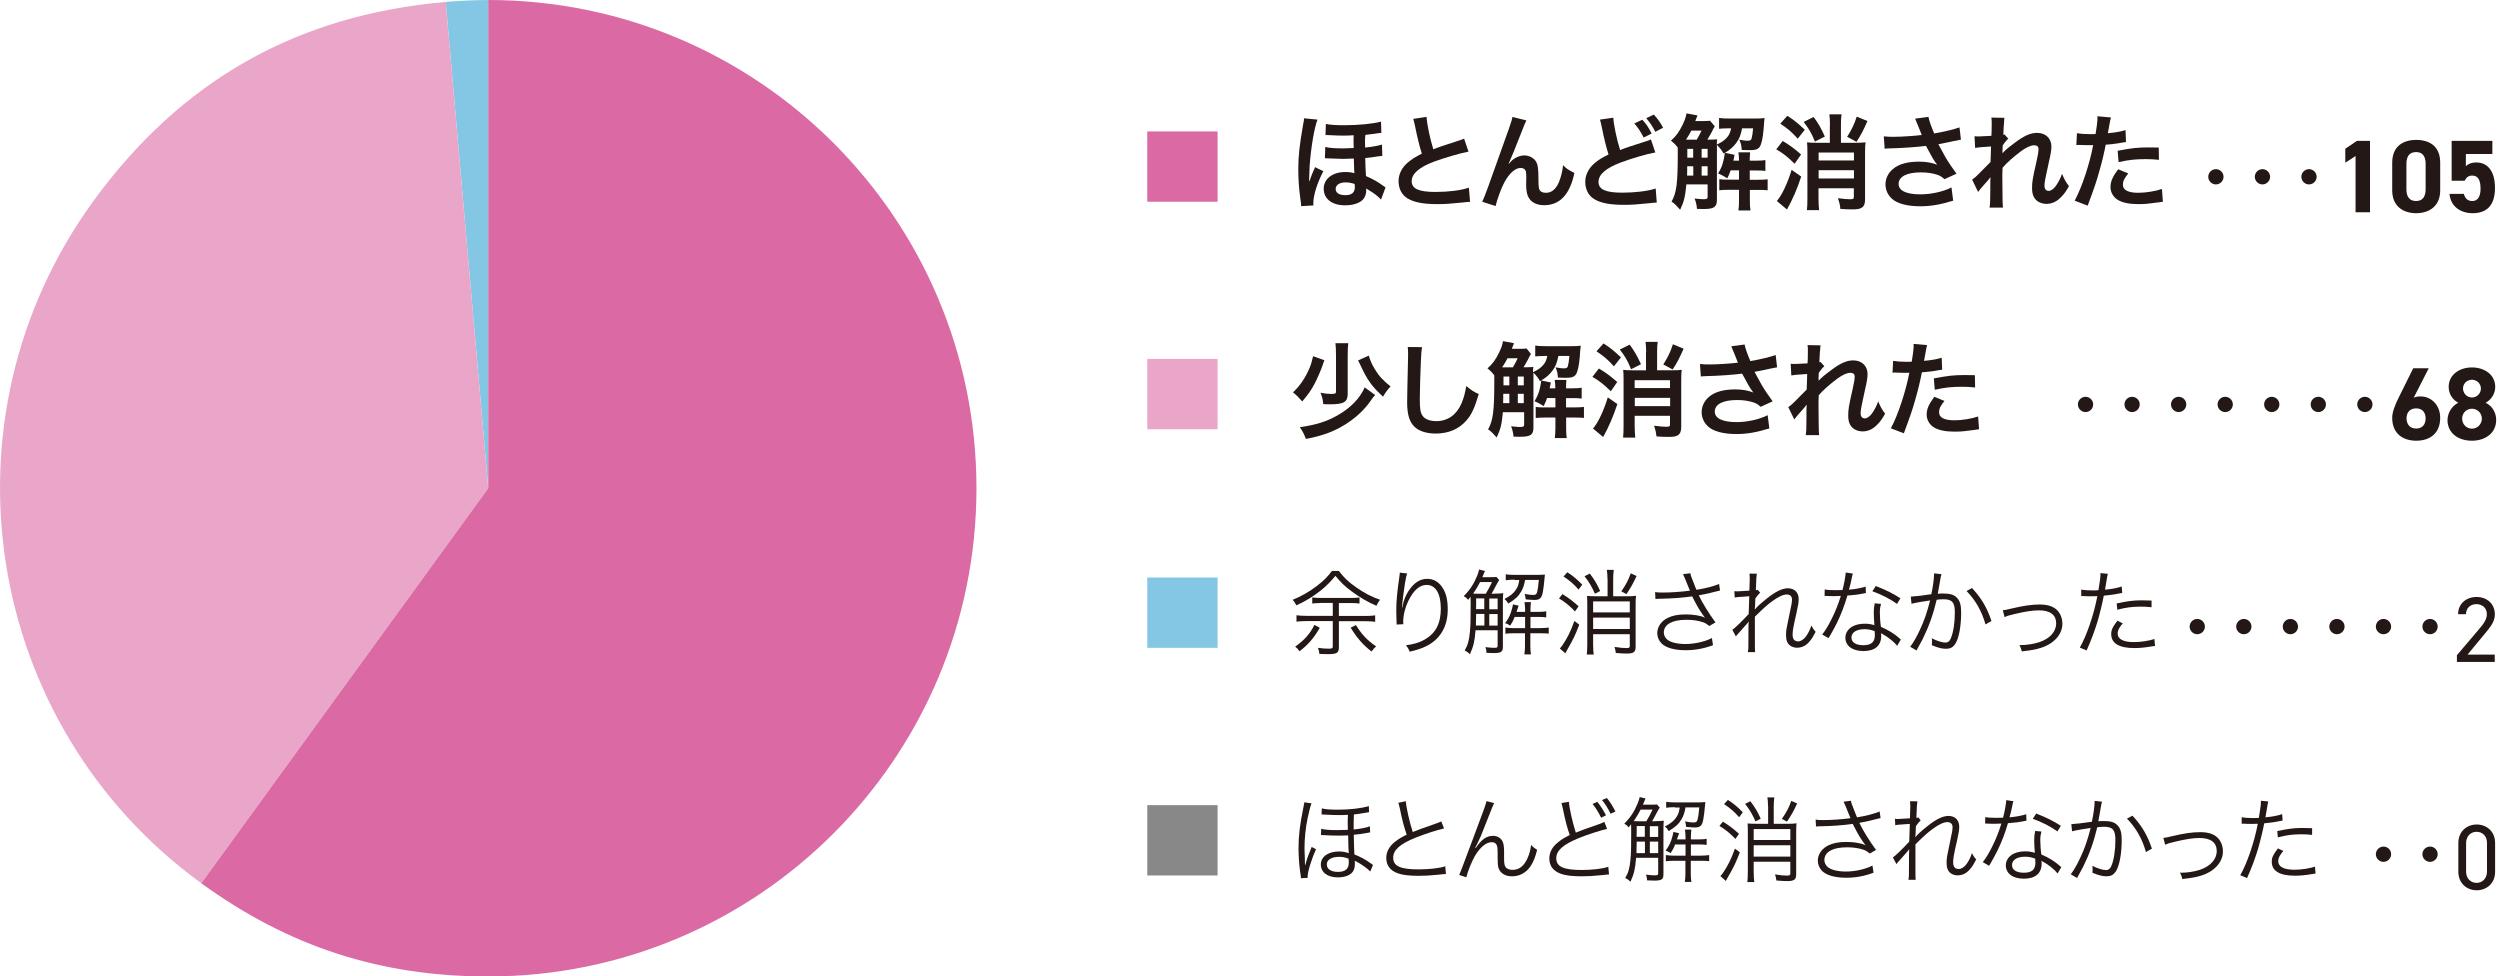
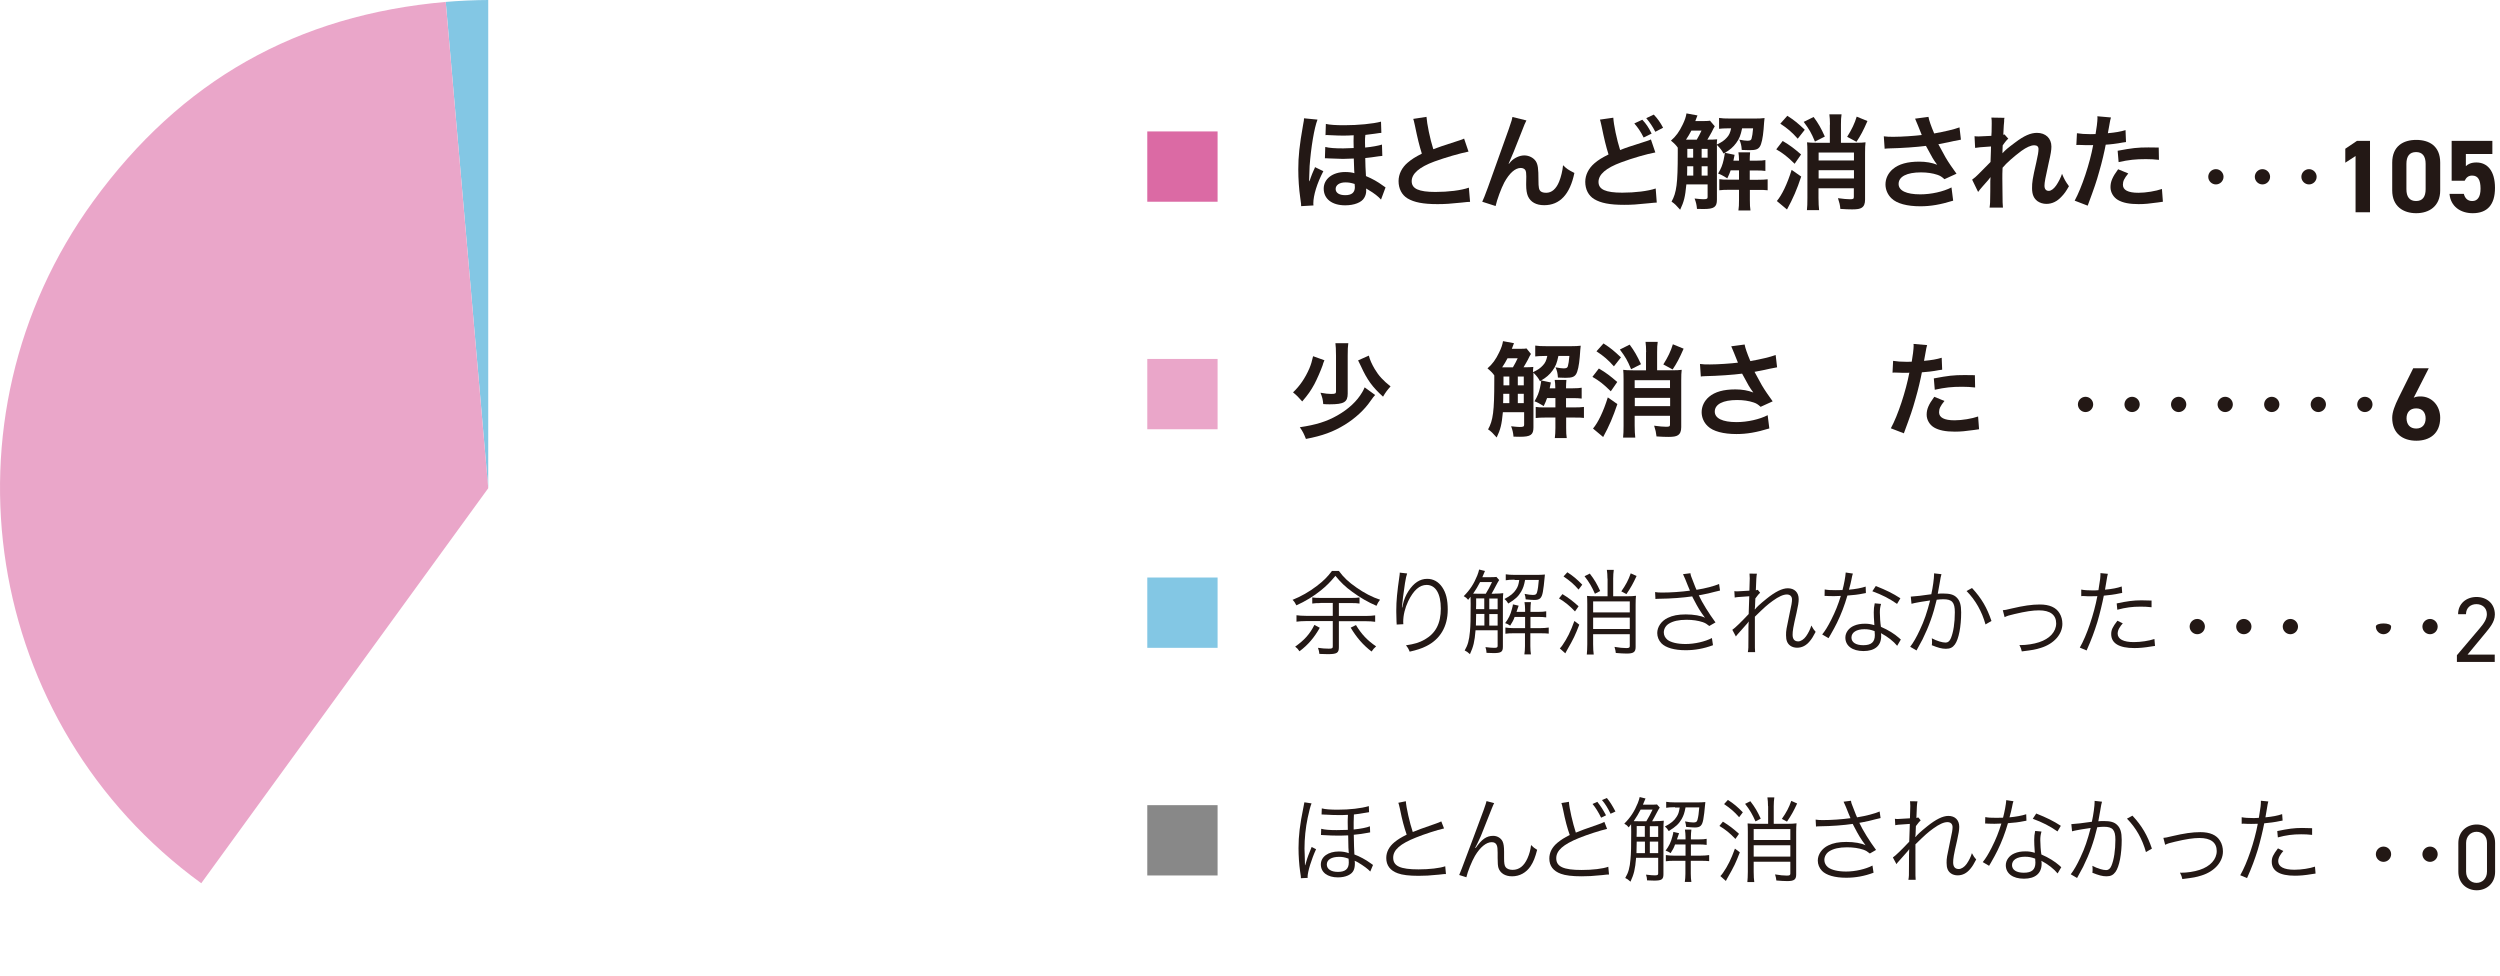
<svg xmlns="http://www.w3.org/2000/svg" version="1.1" id="レイヤー_1" x="0px" y="0px" width="209.43px" height="81.8px" viewBox="0 0 209.43 81.8" style="enable-background:new 0 0 209.43 81.8;" xml:space="preserve">
  <style type="text/css">
	.st0{fill:#DB6AA4;}
	.st1{fill:#231815;}
	.st2{fill:#EAA6C9;}
	.st3{fill:#83C7E4;}
	.st4{fill:#888888;}
</style>
  <g>
    <g>
      <path class="st0" d="M102,11.01v5.89h-5.89v-5.89H102z" />
      <path class="st1" d="M109,17.27c0-0.16,0-0.16-0.08-0.73c-0.1-0.69-0.16-1.54-0.16-2.36c0-1.09,0.1-2.02,0.4-3.71    c0.07-0.38,0.08-0.42,0.08-0.56l1.13,0.11c-0.27,0.68-0.55,2.35-0.66,3.89c-0.01,0.12-0.02,0.55-0.03,0.81c0,0.1,0,0.2-0.01,0.29    c0,0.06,0,0.09,0,0.17h0.02c0.04-0.08,0.04-0.08,0.12-0.32c0.04-0.13,0.18-0.46,0.23-0.57c0.1-0.21,0.1-0.21,0.12-0.29l0.7,0.34    c-0.53,1.01-0.84,2.03-0.84,2.7c0,0.07,0,0.09,0.01,0.17L109,17.27z M115.69,16.72c-0.23-0.26-0.57-0.53-1.05-0.81    c-0.1-0.06-0.14-0.08-0.2-0.12c0.01,0.06,0.01,0.09,0.01,0.17c0,0.23-0.05,0.42-0.17,0.62c-0.22,0.38-0.84,0.62-1.59,0.62    c-1.11,0-1.8-0.54-1.8-1.4c0-0.81,0.74-1.39,1.8-1.39c0.3,0,0.62,0.04,0.77,0.1c-0.01-0.1-0.02-0.2-0.05-1.23    c-0.55,0.02-0.86,0.03-0.91,0.03c-0.23,0-0.4-0.01-1.17-0.04c-0.08-0.01-0.15-0.01-0.2-0.01c-0.03,0-0.08,0-0.14,0l0.03-0.95    c0.35,0.09,0.82,0.12,1.51,0.12c0.23,0,0.52-0.01,0.87-0.03c-0.01-0.39-0.01-0.47-0.01-0.58c0-0.16,0-0.26,0.01-0.49    c-0.29,0.02-0.65,0.03-0.88,0.03c-0.35,0-0.48-0.01-1.19-0.04c-0.07-0.01-0.12-0.01-0.17-0.01c-0.03,0-0.07,0-0.12,0.01l0.03-0.94    c0.34,0.08,0.84,0.11,1.56,0.11c1.14,0,2.39-0.12,3.06-0.3l0.03,0.94c-0.15,0.01-0.15,0.01-0.55,0.07    c-0.34,0.04-0.55,0.07-0.79,0.1c-0.03,0.23-0.03,0.35-0.03,0.63c0,0.01,0.01,0.24,0.01,0.43c0.55-0.05,1.14-0.16,1.41-0.25    l0.03,0.95c-0.11,0.01-0.15,0.01-0.29,0.03c-0.43,0.07-0.85,0.12-1.14,0.15c0.01,0.64,0.02,0.83,0.06,1.51    c0.57,0.24,0.97,0.47,1.41,0.79c0.12,0.09,0.15,0.1,0.23,0.16L115.69,16.72z M112.7,15.28c-0.48,0-0.81,0.22-0.81,0.55    c0,0.32,0.29,0.52,0.8,0.52c0.55,0,0.81-0.22,0.81-0.68c0-0.07-0.02-0.26-0.02-0.26C113.15,15.31,112.99,15.28,112.7,15.28z" />
      <path class="st1" d="M119.5,9.79c0.04,0.58,0.29,1.83,0.57,2.71c0.56-0.21,0.56-0.21,2.25-0.76c0.16-0.05,0.2-0.07,0.33-0.13    l0.37,1.09c-0.75,0.15-1.89,0.48-2.86,0.83c-1.27,0.47-1.9,1.02-1.9,1.65c0,0.63,0.59,0.9,1.99,0.9c1.08,0,2.15-0.13,2.8-0.36    l0.1,1.19c-0.19,0-0.23,0.01-0.7,0.06c-0.94,0.1-1.42,0.13-2.03,0.13c-1.2,0-1.96-0.15-2.51-0.48c-0.48-0.29-0.75-0.82-0.75-1.45    c0-0.58,0.28-1.14,0.77-1.55c0.34-0.29,0.62-0.46,1.18-0.75c-0.22-0.7-0.36-1.28-0.58-2.35c-0.09-0.42-0.1-0.43-0.14-0.56    L119.5,9.79z" />
      <path class="st1" d="M126.41,13.72c0.05-0.06,0.05-0.06,0.16-0.19c0.28-0.3,0.73-0.51,1.12-0.51c0.4,0,0.78,0.2,0.97,0.49    c0.17,0.28,0.22,0.59,0.22,1.59c0,0.62,0.04,0.8,0.19,0.93c0.1,0.08,0.25,0.12,0.46,0.12c0.46,0,0.83-0.32,1.08-0.93    c0.16-0.39,0.29-0.93,0.33-1.38c0.29,0.29,0.42,0.38,0.95,0.65c-0.37,1.79-1.22,2.7-2.53,2.7c-0.67,0-1.14-0.26-1.36-0.75    c-0.1-0.23-0.15-0.54-0.15-0.96c0-0.01,0-0.05,0-0.09c0.01-0.31,0.01-0.52,0.01-0.61c0-0.27-0.02-0.4-0.07-0.51    c-0.06-0.12-0.22-0.2-0.39-0.2c-0.47,0-0.95,0.43-1.38,1.21c-0.26,0.49-0.62,1.46-0.73,1.98l-1.12-0.36    c0.12-0.25,0.2-0.46,0.48-1.21c1.99-5.54,1.99-5.54,2.05-5.89l1.17,0.29c-0.12,0.23-0.16,0.33-0.42,1    c-0.49,1.27-0.88,2.21-1.07,2.62L126.41,13.72z" />
      <path class="st1" d="M135.15,9.86c0.03,0.58,0.29,1.83,0.57,2.71c0.56-0.22,0.56-0.22,2.25-0.76c0.16-0.05,0.2-0.07,0.33-0.13    l0.37,1.09c-0.75,0.14-1.89,0.47-2.86,0.83c-1.27,0.47-1.9,1.01-1.9,1.64c0,0.63,0.59,0.9,1.99,0.9c1.08,0,2.15-0.13,2.8-0.35    l0.09,1.18c-0.19,0.01-0.23,0.01-0.7,0.06c-0.94,0.1-1.42,0.13-2.03,0.13c-1.21,0-1.96-0.15-2.51-0.48    c-0.48-0.29-0.75-0.81-0.75-1.45c0-0.57,0.28-1.13,0.77-1.55c0.34-0.29,0.62-0.46,1.18-0.74c-0.22-0.7-0.36-1.28-0.58-2.36    c-0.09-0.42-0.1-0.43-0.14-0.56L135.15,9.86z M137.58,10.03c0.35,0.38,0.5,0.61,0.78,1.16l-0.67,0.33    c-0.25-0.5-0.47-0.82-0.78-1.18L137.58,10.03z M138.67,11.04c-0.24-0.46-0.45-0.77-0.76-1.14l0.63-0.3    c0.34,0.36,0.54,0.65,0.78,1.1L138.67,11.04z" />
      <path class="st1" d="M143.65,10.58c-0.08,0.12-0.1,0.17-0.26,0.49c-0.09,0.16-0.23,0.42-0.36,0.63c0.4,0,0.59-0.01,0.82-0.03    c-0.02,0.15-0.02,0.2-0.03,0.44c0.42-0.2,0.62-0.34,0.83-0.57c0.2-0.21,0.29-0.41,0.37-0.79h-0.24c-0.35,0-0.58,0.02-0.77,0.04    V9.88c0.26,0.04,0.49,0.05,0.91,0.05h2.13c0.33,0,0.55-0.01,0.77-0.04c-0.03,0.19-0.04,0.44-0.08,0.94    c-0.06,0.71-0.17,1.24-0.32,1.46s-0.35,0.29-0.88,0.29c-0.14,0-0.14,0-0.63-0.02c-0.03-0.41-0.07-0.55-0.2-0.86    c0.3,0.06,0.52,0.09,0.67,0.09c0.22,0,0.31-0.04,0.35-0.17c0.05-0.17,0.1-0.47,0.13-0.87h-0.92c-0.13,0.61-0.23,0.86-0.49,1.22    c-0.25,0.35-0.55,0.6-0.95,0.83l0.81,0.17c-0.08,0.36-0.08,0.36-0.1,0.49h0.47v-0.07c0-0.25-0.02-0.43-0.05-0.63h0.98    c-0.02,0.22-0.03,0.41-0.03,0.63v0.07h0.54c0.39,0,0.6-0.02,0.77-0.05v0.91c-0.2-0.03-0.43-0.04-0.77-0.04h-0.54v0.78h0.67    c0.37,0,0.58-0.01,0.83-0.04v0.92c-0.23-0.03-0.42-0.03-0.81-0.03h-0.68v0.87c0,0.38,0.01,0.59,0.05,0.85h-1.01    c0.04-0.27,0.05-0.48,0.05-0.85V15.9h-0.87c-0.35,0-0.53,0.01-0.78,0.04v-0.93c0.25,0.04,0.43,0.04,0.79,0.04h0.86v-0.78h-0.7    c-0.08,0.23-0.13,0.36-0.28,0.67c-0.37-0.23-0.54-0.32-0.77-0.4c0.26-0.45,0.36-0.7,0.46-1.14c0.04-0.2,0.1-0.49,0.1-0.57    c0,0,0-0.02-0.01-0.03l-0.1,0.06c-0.12-0.24-0.27-0.44-0.55-0.72c0,0.16,0,0.16,0,0.23v4.36c0,0.62-0.24,0.78-1.13,0.78    c-0.1,0-0.24,0-0.54-0.01c-0.03-0.34-0.08-0.55-0.2-0.87c0.36,0.04,0.59,0.06,0.73,0.06c0.29,0,0.36-0.04,0.36-0.18v-1.06h-1.78    c-0.1,1.06-0.2,1.44-0.52,2.12c-0.34-0.38-0.43-0.48-0.72-0.68c0.42-0.75,0.52-1.53,0.52-4.04c0-0.21,0-0.37,0-0.48    c-0.13-0.19-0.25-0.32-0.57-0.59c0.41-0.35,0.7-0.75,0.98-1.34c0.18-0.37,0.27-0.63,0.32-0.94l0.92,0.17    c-0.04,0.1-0.04,0.1-0.18,0.47h0.78c0.25,0,0.34-0.01,0.45-0.03L143.65,10.58z M142.14,11.7c0.16-0.28,0.28-0.49,0.4-0.76h-0.85    c-0.14,0.28-0.28,0.5-0.45,0.76c0.07,0,0.07,0,0.2,0H142.14z M141.85,14.71v-0.78h-0.51c0,0.15,0,0.27,0,0.34    c-0.01,0.25-0.01,0.3-0.01,0.44H141.85z M141.35,12.47v0.74h0.49v-0.74H141.35z M143.05,12.47h-0.5v0.74h0.5V12.47z M143.05,13.93    h-0.5v0.78h0.5V13.93z" />
      <path class="st1" d="M149.34,11.81c0.61,0.36,0.95,0.62,1.54,1.13l-0.54,0.78c-0.62-0.61-0.97-0.88-1.54-1.21L149.34,11.81z     M150.89,14.79c-0.35,1.07-0.69,1.85-1.19,2.76l-0.85-0.71c0.42-0.49,0.87-1.42,1.24-2.61L150.89,14.79z M149.73,9.7    c0.59,0.38,0.88,0.62,1.46,1.17l-0.59,0.75c-0.49-0.55-0.85-0.86-1.46-1.26L149.73,9.7z M151.93,9.8c0.4,0.54,0.62,0.93,0.94,1.64    l-0.83,0.42c-0.31-0.75-0.46-1-0.94-1.65L151.93,9.8z M153.3,10.44c0-0.36-0.02-0.61-0.05-0.86h1.02    c-0.04,0.26-0.05,0.49-0.05,0.85v1.53h1.25c0.4,0,0.59-0.01,0.81-0.04c-0.03,0.19-0.04,0.51-0.04,0.89v3.91    c0,0.35-0.09,0.56-0.28,0.68c-0.15,0.1-0.38,0.14-0.8,0.14c-0.27,0-0.54-0.01-0.99-0.04c-0.03-0.34-0.08-0.53-0.2-0.9    c0.44,0.06,0.77,0.09,1,0.09c0.28,0,0.33-0.03,0.33-0.2v-0.72h-2.96v0.82c0,0.39,0.02,0.76,0.05,1.01h-1.02    c0.03-0.26,0.04-0.58,0.04-1v-3.85c0-0.38-0.01-0.65-0.03-0.83c0.2,0.03,0.41,0.04,0.81,0.04h1.1V10.44z M155.31,12.78h-2.96v0.66    h2.96V12.78z M152.35,14.95h2.96v-0.69h-2.96V14.95z M156.44,10.14c-0.36,0.82-0.56,1.2-0.92,1.74l-0.78-0.42    c0.39-0.62,0.62-1.1,0.8-1.69L156.44,10.14z" />
      <path class="st1" d="M157.81,11.42c0.26,0.04,0.49,0.04,0.84,0.04c0.65,0,1.8-0.08,2.34-0.15c-0.15-0.38-0.52-1.3-0.56-1.37    l1.12-0.15c0.05,0.29,0.21,0.75,0.48,1.39c0.89-0.16,1.66-0.34,2.12-0.51l0.12,1.03c-0.23,0.04-0.32,0.06-0.62,0.12    c-0.13,0.04-0.55,0.12-1.27,0.26c0.31,0.58,0.51,0.94,0.6,1.1c0.23,0.4,0.62,0.96,0.92,1.37l-1.01,0.46    c-0.22-0.2-0.36-0.29-0.6-0.37c-0.39-0.13-0.85-0.2-1.37-0.2c-1.18,0-1.87,0.35-1.87,0.97c0,0.56,0.64,0.87,1.82,0.87    c0.92,0,1.93-0.23,2.61-0.58l0.14,1.11c-1.08,0.33-1.88,0.47-2.75,0.47c-1.11,0-1.97-0.23-2.41-0.66    c-0.33-0.31-0.51-0.74-0.51-1.17c0-0.49,0.22-0.95,0.62-1.29c0.5-0.42,1.22-0.62,2.21-0.62c0.56,0,1.07,0.09,1.5,0.26    c-0.36-0.49-0.36-0.51-0.94-1.58c-0.76,0.1-2.05,0.19-3.08,0.21c-0.22,0.01-0.25,0.01-0.38,0.03L157.81,11.42z" />
      <path class="st1" d="M167.75,12.84c0.25-0.28,0.43-0.43,1.06-0.9c0.75-0.57,1.3-0.81,1.83-0.81c0.73,0,1.21,0.46,1.21,1.15    c0,0.29-0.06,0.66-0.22,1.33c-0.29,1.31-0.36,1.67-0.36,1.95s0.13,0.43,0.36,0.43c0.19,0,0.42-0.17,0.61-0.44    c0.21-0.3,0.4-0.68,0.5-0.99c0.19,0.46,0.29,0.64,0.58,1.04c-0.26,0.45-0.38,0.62-0.61,0.86c-0.38,0.42-0.81,0.62-1.28,0.62    c-0.29,0-0.55-0.09-0.75-0.23c-0.31-0.24-0.45-0.56-0.45-1.09c0-0.5,0.03-0.74,0.36-2.18c0.13-0.55,0.18-0.89,0.18-1.09    c0-0.21-0.12-0.32-0.36-0.32c-0.28,0-0.65,0.17-1.07,0.47c-0.63,0.47-1.25,1.01-1.58,1.41c-0.02,0.39-0.02,0.63-0.02,0.88    c0,0.07,0,0.07,0.01,1.03c0.01,1.08,0.01,1.11,0.04,1.43h-1.12c0.05-0.36,0.05-0.36,0.06-1.38c0-0.93,0-0.93,0.02-1.16l-0.02,0.01    c-0.08,0.12-0.17,0.23-0.62,0.73c-0.19,0.22-0.31,0.36-0.4,0.49l-0.5-1.03c0.2-0.14,0.34-0.27,0.56-0.49    c0.81-0.81,0.81-0.81,0.98-0.99c0.01-0.42,0.01-0.51,0.03-0.85c0-0.2,0.01-0.22,0.01-0.45c-0.92,0.06-1.09,0.08-1.33,0.12    l-0.05-0.98c0.16,0.02,0.23,0.02,0.36,0.02c0.17,0,0.64-0.03,1.05-0.05c0.01-0.13,0.01-0.13,0.02-0.33c0-0.24,0.01-0.51,0.01-0.71    c0-0.23,0-0.29-0.03-0.49l1.1,0.02c-0.03,0.1-0.03,0.12-0.03,0.32c0,0.04-0.01,0.16-0.03,0.33c-0.01,0.17-0.02,0.24-0.04,0.77    c0.01,0,0.04-0.02,0.1-0.03l0.32,0.36c-0.09,0.07-0.12,0.1-0.25,0.26c-0.04,0.04-0.04,0.04-0.12,0.16    c-0.04,0.05-0.05,0.07-0.1,0.14l-0.02,0.51C167.76,12.68,167.75,12.73,167.75,12.84L167.75,12.84z" />
      <path class="st1" d="M173.99,11.16c0.31,0.05,0.66,0.08,1.16,0.08c0.1,0,0.2,0,0.4-0.01c0.08-0.42,0.16-1.08,0.16-1.33    c0-0.03,0-0.09-0.01-0.16l1.14,0.1c-0.06,0.2-0.06,0.2-0.17,0.83c-0.04,0.24-0.05,0.29-0.09,0.49c0.64-0.06,1.05-0.13,1.48-0.26    l0.04,1c-0.07,0.01-0.07,0.01-0.28,0.04c-0.44,0.09-1.13,0.17-1.42,0.18c-0.1,0.54-0.31,1.46-0.54,2.24    c-0.25,0.9-0.4,1.33-0.97,2.87l-1.09-0.42c0.6-1.1,1.27-3.12,1.55-4.66c-0.06,0.01-0.09,0.01-0.11,0.01h-0.5    c-0.04,0-0.13,0-0.28-0.01c-0.16-0.01-0.28-0.01-0.35-0.01c-0.04,0-0.09,0-0.17,0.01L173.99,11.16z M178.29,14.53    c-0.35,0.43-0.45,0.65-0.45,0.95c0,0.44,0.43,0.67,1.3,0.67c0.63,0,1.46-0.14,1.97-0.32l0.08,1.07c-0.16,0.02-0.22,0.03-0.42,0.06    c-0.72,0.1-1.1,0.14-1.61,0.14c-0.77,0-1.33-0.11-1.74-0.35c-0.37-0.22-0.62-0.63-0.62-1.07c0-0.46,0.16-0.85,0.64-1.5    L178.29,14.53z M180.86,13.39c-0.42-0.04-0.66-0.06-1.09-0.06c-0.86,0-1.43,0.06-2.29,0.25l-0.08-0.95    c1.23-0.23,1.65-0.28,2.58-0.28c0.23,0,0.31,0,0.86,0.01L180.86,13.39z" />
      <path class="st2" d="M102,30.07v5.89h-5.89v-5.89H102z" />
      <path class="st1" d="M110.95,30.18c-0.1,0.24-0.1,0.24-0.15,0.42c-0.16,0.45-0.46,1.14-0.69,1.58c-0.31,0.56-0.5,0.84-1.02,1.45    c-0.36-0.4-0.43-0.48-0.77-0.76c0.57-0.54,1.02-1.2,1.37-2.01c0.13-0.31,0.22-0.6,0.31-1.02L110.95,30.18z M115.2,33.09    c-0.14,0.15-0.16,0.18-0.39,0.5c-0.51,0.75-1.29,1.46-2.15,1.99c-0.96,0.59-1.88,0.93-3.26,1.19c-0.17-0.43-0.25-0.6-0.51-0.98    c1.36-0.2,2.25-0.48,3.13-0.98c0.94-0.53,1.66-1.2,2.1-1.96c0.06-0.1,0.13-0.23,0.2-0.4L115.2,33.09z M112.95,28.75    c-0.04,0.27-0.05,0.55-0.05,1.04v3.18c0,0.71-0.31,0.9-1.49,0.9c-0.18,0-0.3,0-0.56-0.02c-0.03-0.38-0.08-0.57-0.23-0.95    c0.41,0.07,0.63,0.1,0.87,0.1c0.36,0,0.43-0.03,0.43-0.2v-3c0-0.53-0.02-0.8-0.05-1.05H112.95z M114.67,29.79    c0.09,0.36,0.25,0.71,0.49,1.12c0.33,0.56,0.71,0.97,1.33,1.46c-0.25,0.28-0.42,0.49-0.63,0.86c-0.89-0.81-1.32-1.39-1.85-2.55    c-0.14-0.29-0.19-0.4-0.24-0.49L114.67,29.79z" />
-       <path class="st1" d="M119.13,29.08c-0.05,0.25-0.07,0.5-0.1,1.17c-0.04,0.81-0.09,2.57-0.09,3.18c0,0.82,0.05,1.13,0.23,1.4    c0.2,0.29,0.62,0.45,1.16,0.45c0.94,0,1.69-0.53,2.1-1.48c0.19-0.45,0.3-0.86,0.4-1.46c0.47,0.38,0.62,0.48,1.05,0.67    c-0.35,1.17-0.61,1.73-1.03,2.21c-0.65,0.74-1.51,1.1-2.6,1.1c-0.6,0-1.15-0.14-1.52-0.38c-0.6-0.4-0.85-1.07-0.85-2.23    c0-0.45,0.02-1.32,0.07-3.49c0.01-0.26,0.01-0.44,0.01-0.56c0-0.24-0.01-0.36-0.03-0.59L119.13,29.08z" />
      <path class="st1" d="M128.25,29.65c-0.08,0.12-0.1,0.17-0.26,0.49c-0.09,0.16-0.23,0.42-0.36,0.63c0.4,0,0.59-0.01,0.82-0.03    c-0.02,0.15-0.02,0.2-0.03,0.44c0.42-0.2,0.62-0.34,0.83-0.57c0.2-0.21,0.29-0.41,0.37-0.79h-0.24c-0.36,0-0.58,0.02-0.77,0.04    v-0.91c0.26,0.04,0.49,0.05,0.91,0.05h2.13c0.33,0,0.55-0.01,0.77-0.04c-0.03,0.19-0.04,0.44-0.08,0.94    c-0.06,0.71-0.17,1.24-0.32,1.46c-0.15,0.22-0.35,0.29-0.88,0.29c-0.14,0-0.14,0-0.63-0.02c-0.03-0.41-0.07-0.55-0.2-0.86    c0.3,0.06,0.52,0.09,0.67,0.09c0.23,0,0.31-0.04,0.36-0.17c0.05-0.17,0.1-0.47,0.13-0.87h-0.92c-0.13,0.61-0.23,0.86-0.49,1.22    c-0.25,0.35-0.55,0.6-0.95,0.83l0.81,0.17c-0.08,0.36-0.08,0.36-0.1,0.49h0.47v-0.07c0-0.25-0.02-0.43-0.05-0.63h0.98    c-0.02,0.22-0.03,0.41-0.03,0.63v0.07h0.54c0.39,0,0.6-0.02,0.77-0.05v0.91c-0.2-0.03-0.43-0.04-0.77-0.04h-0.54v0.78h0.67    c0.37,0,0.58-0.01,0.83-0.04v0.92c-0.23-0.03-0.42-0.03-0.81-0.03h-0.68v0.87c0,0.38,0.01,0.59,0.05,0.85h-1    c0.03-0.27,0.05-0.48,0.05-0.85v-0.87h-0.87c-0.35,0-0.53,0.01-0.78,0.04v-0.93c0.25,0.04,0.43,0.04,0.79,0.04h0.86v-0.78h-0.7    c-0.08,0.23-0.13,0.36-0.28,0.67c-0.37-0.23-0.54-0.32-0.77-0.4c0.26-0.45,0.36-0.7,0.46-1.14c0.04-0.2,0.1-0.49,0.1-0.57    c0,0,0-0.02-0.01-0.03l-0.09,0.06c-0.12-0.24-0.27-0.44-0.55-0.72c0,0.16,0,0.16,0,0.23v4.36c0,0.62-0.24,0.78-1.13,0.78    c-0.1,0-0.24,0-0.54-0.01c-0.03-0.34-0.08-0.55-0.2-0.87c0.36,0.04,0.59,0.06,0.73,0.06c0.29,0,0.36-0.04,0.36-0.18v-1.06h-1.78    c-0.1,1.06-0.2,1.44-0.52,2.12c-0.34-0.38-0.43-0.48-0.72-0.68c0.42-0.75,0.52-1.53,0.52-4.04c0-0.21,0-0.37,0-0.48    c-0.13-0.19-0.25-0.32-0.57-0.59c0.41-0.35,0.7-0.75,0.98-1.34c0.18-0.37,0.27-0.63,0.32-0.94l0.92,0.17    c-0.04,0.1-0.04,0.1-0.18,0.47h0.78c0.25,0,0.34-0.01,0.45-0.03L128.25,29.65z M126.74,30.77c0.16-0.28,0.28-0.49,0.4-0.76h-0.85    c-0.14,0.28-0.28,0.5-0.45,0.76c0.07,0,0.07,0,0.2,0H126.74z M126.44,33.77v-0.78h-0.51c0,0.15,0,0.27,0,0.34    c-0.01,0.25-0.01,0.3-0.01,0.44H126.44z M125.95,31.54v0.74h0.49v-0.74H125.95z M127.65,31.54h-0.5v0.74h0.5V31.54z M127.65,32.99    h-0.5v0.78h0.5V32.99z" />
      <path class="st1" d="M133.94,30.87c0.61,0.36,0.95,0.62,1.54,1.13l-0.54,0.78c-0.62-0.61-0.97-0.88-1.54-1.21L133.94,30.87z     M135.49,33.85c-0.36,1.07-0.69,1.85-1.19,2.76l-0.85-0.71c0.42-0.49,0.87-1.42,1.24-2.61L135.49,33.85z M134.33,28.77    c0.59,0.38,0.88,0.62,1.46,1.17l-0.59,0.75c-0.49-0.55-0.85-0.86-1.46-1.26L134.33,28.77z M136.52,28.87    c0.4,0.54,0.62,0.93,0.95,1.64l-0.83,0.42c-0.31-0.75-0.46-1-0.94-1.65L136.52,28.87z M137.9,29.5c0-0.36-0.02-0.61-0.05-0.86    h1.02c-0.04,0.26-0.05,0.49-0.05,0.85v1.53h1.25c0.4,0,0.59-0.01,0.81-0.04c-0.03,0.19-0.04,0.51-0.04,0.89v3.91    c0,0.35-0.09,0.56-0.28,0.68c-0.15,0.1-0.38,0.14-0.8,0.14c-0.27,0-0.54-0.01-0.99-0.04c-0.04-0.34-0.08-0.53-0.2-0.9    c0.44,0.06,0.77,0.09,1,0.09c0.28,0,0.33-0.03,0.33-0.2v-0.72h-2.96v0.82c0,0.39,0.02,0.76,0.05,1.01h-1.02    c0.03-0.26,0.04-0.58,0.04-1v-3.85c0-0.38-0.01-0.65-0.03-0.83c0.2,0.03,0.41,0.04,0.81,0.04h1.1V29.5z M139.9,31.85h-2.96v0.66    h2.96V31.85z M136.95,34.02h2.96v-0.69h-2.96V34.02z M141.04,29.21c-0.36,0.82-0.56,1.2-0.92,1.74l-0.78-0.42    c0.39-0.62,0.62-1.1,0.8-1.69L141.04,29.21z" />
      <path class="st1" d="M142.41,30.49c0.26,0.04,0.49,0.04,0.84,0.04c0.65,0,1.8-0.08,2.34-0.15c-0.15-0.38-0.52-1.3-0.56-1.37    l1.12-0.15c0.05,0.29,0.21,0.75,0.48,1.39c0.89-0.16,1.66-0.34,2.12-0.51l0.12,1.03c-0.22,0.04-0.32,0.06-0.62,0.12    c-0.13,0.04-0.55,0.12-1.27,0.26c0.31,0.58,0.51,0.94,0.6,1.1c0.23,0.4,0.62,0.96,0.92,1.37l-1.01,0.46    c-0.22-0.2-0.35-0.29-0.6-0.37c-0.39-0.13-0.85-0.2-1.37-0.2c-1.18,0-1.87,0.35-1.87,0.97c0,0.56,0.64,0.88,1.82,0.88    c0.92,0,1.93-0.23,2.61-0.58l0.14,1.11c-1.08,0.33-1.88,0.47-2.75,0.47c-1.11,0-1.97-0.23-2.41-0.66    c-0.33-0.31-0.51-0.74-0.51-1.17c0-0.49,0.22-0.95,0.62-1.29c0.5-0.42,1.22-0.62,2.21-0.62c0.56,0,1.07,0.09,1.5,0.26    c-0.36-0.49-0.36-0.51-0.94-1.58c-0.76,0.1-2.05,0.19-3.08,0.21c-0.22,0.01-0.25,0.01-0.38,0.03L142.41,30.49z" />
-       <path class="st1" d="M152.35,31.9c0.25-0.28,0.43-0.43,1.06-0.9c0.75-0.57,1.3-0.81,1.83-0.81c0.73,0,1.21,0.46,1.21,1.15    c0,0.29-0.06,0.66-0.22,1.33c-0.29,1.31-0.36,1.67-0.36,1.95s0.13,0.43,0.36,0.43c0.19,0,0.42-0.17,0.61-0.44    c0.21-0.3,0.4-0.68,0.5-0.99c0.19,0.46,0.29,0.64,0.58,1.04c-0.26,0.45-0.38,0.62-0.61,0.86c-0.38,0.42-0.81,0.62-1.28,0.62    c-0.29,0-0.55-0.09-0.75-0.23c-0.31-0.24-0.45-0.56-0.45-1.09c0-0.5,0.03-0.74,0.36-2.18c0.13-0.55,0.18-0.89,0.18-1.09    c0-0.21-0.12-0.32-0.36-0.32c-0.28,0-0.65,0.17-1.07,0.47c-0.63,0.47-1.25,1.01-1.58,1.41c-0.02,0.39-0.02,0.63-0.02,0.88    c0,0.07,0,0.07,0.01,1.03c0.01,1.08,0.01,1.11,0.04,1.43h-1.12c0.05-0.36,0.05-0.36,0.06-1.38c0-0.93,0-0.93,0.02-1.16l-0.02,0.01    c-0.08,0.12-0.17,0.23-0.62,0.73c-0.19,0.22-0.31,0.36-0.4,0.49l-0.5-1.03c0.2-0.14,0.34-0.27,0.56-0.49    c0.81-0.81,0.81-0.81,0.98-0.99c0.01-0.42,0.01-0.51,0.03-0.85c0-0.2,0.01-0.22,0.01-0.45c-0.92,0.06-1.09,0.08-1.33,0.12    l-0.05-0.98c0.16,0.02,0.23,0.02,0.36,0.02c0.17,0,0.64-0.03,1.05-0.05c0.01-0.13,0.01-0.13,0.02-0.33c0-0.24,0.01-0.51,0.01-0.71    c0-0.23,0-0.29-0.03-0.49l1.1,0.02c-0.03,0.1-0.03,0.12-0.04,0.32c0,0.04-0.01,0.16-0.03,0.33c-0.01,0.17-0.02,0.24-0.04,0.77    c0.01,0,0.04-0.02,0.1-0.03l0.32,0.36c-0.09,0.07-0.12,0.1-0.25,0.26c-0.04,0.04-0.04,0.04-0.12,0.16    c-0.04,0.05-0.05,0.07-0.1,0.14l-0.02,0.51C152.36,31.75,152.35,31.8,152.35,31.9L152.35,31.9z" />
      <path class="st1" d="M158.59,30.23c0.31,0.05,0.66,0.08,1.16,0.08c0.1,0,0.2,0,0.4-0.01c0.08-0.42,0.16-1.08,0.16-1.33    c0-0.03,0-0.09-0.01-0.16l1.14,0.1c-0.06,0.2-0.06,0.2-0.17,0.83c-0.04,0.24-0.05,0.29-0.09,0.49c0.64-0.06,1.05-0.13,1.48-0.26    l0.04,1c-0.07,0.01-0.07,0.01-0.28,0.04c-0.44,0.09-1.14,0.17-1.42,0.18c-0.1,0.54-0.31,1.46-0.54,2.24    c-0.25,0.9-0.4,1.33-0.97,2.87l-1.09-0.42c0.6-1.1,1.26-3.12,1.55-4.66c-0.06,0.01-0.1,0.01-0.11,0.01h-0.5    c-0.04,0-0.13,0-0.28-0.01c-0.16-0.01-0.28-0.01-0.35-0.01c-0.04,0-0.09,0-0.17,0.01L158.59,30.23z M162.89,33.59    c-0.35,0.43-0.45,0.65-0.45,0.95c0,0.44,0.43,0.67,1.3,0.67c0.63,0,1.46-0.14,1.97-0.32l0.08,1.07c-0.16,0.02-0.22,0.03-0.42,0.06    c-0.72,0.1-1.1,0.14-1.61,0.14c-0.77,0-1.33-0.11-1.74-0.35c-0.37-0.22-0.62-0.63-0.62-1.07c0-0.46,0.16-0.85,0.64-1.5    L162.89,33.59z M165.46,32.46c-0.42-0.04-0.66-0.06-1.09-0.06c-0.86,0-1.43,0.06-2.29,0.25l-0.08-0.95    c1.23-0.23,1.65-0.28,2.58-0.28c0.23,0,0.31,0,0.86,0.01L165.46,32.46z" />
      <path class="st3" d="M102,48.38v5.89h-5.89v-5.89H102z" />
      <path class="st1" d="M112.16,47.83c0.4,0.54,0.81,0.93,1.46,1.38c0.65,0.46,1.34,0.82,1.99,1.03c-0.14,0.18-0.21,0.3-0.3,0.51    c-0.7-0.3-1.38-0.69-2.04-1.18c-0.57-0.41-0.95-0.78-1.4-1.33c-0.44,0.53-0.74,0.83-1.22,1.22c-0.62,0.5-1.31,0.92-2.05,1.25    c-0.12-0.23-0.16-0.3-0.32-0.46c0.7-0.28,1.39-0.67,2.03-1.16c0.54-0.41,0.89-0.75,1.27-1.26H112.16z M110.56,52.59    c-0.47,0.83-0.98,1.43-1.7,1.97c-0.13-0.19-0.18-0.25-0.36-0.39c0.77-0.55,1.22-1.04,1.61-1.82L110.56,52.59z M110.61,50.52    c-0.29,0-0.48,0.01-0.68,0.04v-0.51c0.2,0.03,0.37,0.04,0.68,0.04h2.6c0.32,0,0.48-0.01,0.68-0.04v0.51    c-0.21-0.03-0.37-0.04-0.68-0.04h-1.05v1.08h2.25c0.34,0,0.55-0.02,0.79-0.05v0.54c-0.22-0.03-0.46-0.05-0.79-0.05h-2.25v2.18    c0,0.48-0.16,0.58-0.94,0.58c-0.18,0-0.43-0.01-0.69-0.02c-0.03-0.23-0.05-0.31-0.12-0.51c0.34,0.05,0.62,0.07,0.9,0.07    c0.29,0,0.34-0.03,0.34-0.2v-2.11h-2.25c-0.32,0-0.56,0.02-0.79,0.05v-0.54c0.21,0.03,0.47,0.05,0.79,0.05h2.25v-1.08H110.61z     M113.59,52.36c0.48,0.79,0.95,1.28,1.69,1.79c-0.18,0.16-0.22,0.2-0.38,0.43c-0.71-0.54-1.26-1.18-1.75-2L113.59,52.36z" />
      <path class="st1" d="M117.88,48.04c-0.06,0.16-0.11,0.38-0.18,0.8c-0.12,0.79-0.23,1.64-0.26,2.04l0.03,0.01    c0.02-0.06,0.02-0.06,0.05-0.23c0.09-0.43,0.25-0.81,0.48-1.16c0.44-0.67,0.95-1.01,1.56-1.01c0.51,0,0.94,0.24,1.25,0.69    c0.33,0.48,0.47,1.06,0.47,1.89c0,1.41-0.63,2.48-1.8,3.06c-0.37,0.19-0.84,0.34-1.39,0.46c-0.09-0.23-0.14-0.32-0.31-0.53    c0.72-0.11,1.13-0.23,1.58-0.49c0.91-0.52,1.34-1.34,1.34-2.59c0-1.26-0.44-1.98-1.19-1.98c-0.59,0-1.09,0.44-1.54,1.36    c-0.27,0.57-0.42,1.17-0.42,1.74c0,0.03,0,0.07,0.01,0.19L117,52.32c0-0.04,0-0.07,0-0.09l-0.01-0.14l-0.02-0.81    c0-0.07,0-0.14,0-0.18c0-0.76,0.07-1.5,0.27-2.88c0.02-0.12,0.02-0.16,0.02-0.25L117.88,48.04z" />
      <path class="st1" d="M125.21,49.73c0.29,0,0.49-0.01,0.72-0.04c-0.02,0.17-0.03,0.38-0.03,0.69v3.8c0,0.43-0.15,0.53-0.77,0.53    c-0.11,0-0.16,0-0.6-0.02c-0.01-0.18-0.03-0.3-0.09-0.48c0.3,0.04,0.58,0.06,0.72,0.06c0.24,0,0.3-0.03,0.3-0.16v-1.31h-1.85    c-0.08,0.97-0.18,1.36-0.47,2c-0.23-0.2-0.23-0.2-0.44-0.31c0.27-0.46,0.37-0.85,0.44-1.58c0.05-0.53,0.06-1.01,0.06-2.32    c0-0.22,0-0.43-0.01-0.6c-0.07,0.09-0.1,0.13-0.2,0.26c-0.12-0.15-0.18-0.2-0.37-0.31c0.52-0.52,0.85-1.03,1.13-1.72    c0.08-0.21,0.12-0.33,0.16-0.51l0.49,0.12c-0.03,0.06-0.04,0.08-0.09,0.21c-0.08,0.19-0.12,0.3-0.13,0.31h0.74    c0.26,0,0.34-0.01,0.44-0.02l0.23,0.26c-0.08,0.11-0.12,0.2-0.28,0.49c-0.09,0.19-0.26,0.48-0.36,0.66H125.21z M124.47,49.73    c0.18-0.29,0.34-0.59,0.52-0.97h-1c-0.17,0.34-0.34,0.61-0.58,0.97c0.2,0.01,0.29,0.01,0.56,0.01H124.47z M124.35,52.4v-0.97    h-0.69c-0.01,0.61-0.01,0.61-0.02,0.97H124.35z M123.66,50.14v0.51l-0.01,0.38h0.69v-0.9H123.66z M125.46,50.14h-0.7v0.9h0.7    V50.14z M125.46,51.44h-0.7v0.97h0.7V51.44z M126.88,48.56c-0.35,0-0.56,0.02-0.74,0.05v-0.5c0.2,0.03,0.41,0.05,0.78,0.05h1.78    c0.3,0,0.51-0.01,0.72-0.03c-0.02,0.12-0.02,0.15-0.03,0.3c-0.03,0.41-0.09,0.86-0.14,1.15c-0.1,0.54-0.26,0.68-0.72,0.68    c-0.19,0-0.41-0.02-0.72-0.05c-0.02-0.19-0.03-0.27-0.09-0.46c0.3,0.06,0.51,0.09,0.69,0.09c0.23,0,0.3-0.05,0.35-0.22    c0.07-0.26,0.11-0.53,0.15-1.04h-1.15c-0.09,0.47-0.16,0.68-0.33,0.98c-0.24,0.41-0.49,0.64-1.08,1    c-0.08-0.14-0.16-0.25-0.32-0.38c0.51-0.27,0.78-0.49,0.98-0.81c0.15-0.23,0.2-0.39,0.26-0.78H126.88z M126.88,51.69    c-0.09,0.26-0.17,0.41-0.37,0.72c-0.16-0.11-0.26-0.16-0.42-0.21c0.29-0.39,0.44-0.69,0.57-1.19c0.05-0.19,0.08-0.3,0.08-0.38    l0.48,0.11c-0.13,0.39-0.13,0.39-0.18,0.52h0.72v-0.2c0-0.23-0.02-0.43-0.05-0.62h0.54c-0.02,0.2-0.04,0.38-0.04,0.62v0.2h0.59    c0.37,0,0.58-0.02,0.73-0.05v0.51c-0.19-0.03-0.4-0.04-0.73-0.04h-0.59v0.94h0.8c0.3,0,0.51-0.02,0.73-0.05v0.51    c-0.19-0.02-0.37-0.03-0.71-0.03h-0.83v1.08c0,0.3,0.02,0.48,0.05,0.69h-0.55c0.03-0.22,0.05-0.41,0.05-0.69v-1.08h-0.97    c-0.27,0-0.45,0.01-0.67,0.04v-0.52c0.21,0.03,0.4,0.05,0.68,0.05h0.97v-0.94H126.88z" />
      <path class="st1" d="M130.89,49.77c0.52,0.32,0.85,0.57,1.35,1.02l-0.3,0.43c-0.49-0.51-0.83-0.78-1.34-1.09L130.89,49.77z     M132.3,52.33c-0.36,0.92-0.44,1.11-1.07,2.21c-0.04,0.08-0.04,0.08-0.1,0.19l-0.46-0.41c0.09-0.09,0.14-0.16,0.22-0.27    c0.41-0.6,0.67-1.12,1-2.03L132.3,52.33z M131.3,47.94c0.51,0.33,0.8,0.58,1.25,1.04l-0.31,0.41c-0.4-0.46-0.73-0.74-1.26-1.1    L131.3,47.94z M133.18,48.05c0.4,0.52,0.6,0.87,0.87,1.46l-0.44,0.23c-0.26-0.59-0.46-0.94-0.87-1.47L133.18,48.05z M134.66,48.47    c0-0.3-0.02-0.51-0.05-0.73h0.58c-0.03,0.23-0.05,0.44-0.05,0.73v1.48h1.19c0.3,0,0.52-0.01,0.72-0.04    c-0.02,0.19-0.03,0.43-0.03,0.73v3.56c0,0.42-0.17,0.55-0.75,0.55c-0.23,0-0.58-0.02-0.91-0.05c-0.02-0.18-0.04-0.28-0.11-0.51    c0.41,0.07,0.72,0.1,0.99,0.1c0.23,0,0.29-0.04,0.29-0.17v-0.99h-3.07v0.83c0,0.36,0.02,0.68,0.05,0.87h-0.58    c0.02-0.2,0.04-0.51,0.04-0.87v-3.34c0-0.37-0.01-0.56-0.02-0.7c0.17,0.02,0.38,0.03,0.72,0.03h1V48.47z M136.53,50.38h-3.07v0.92    h3.07V50.38z M133.46,52.69h3.07v-0.95h-3.07V52.69z M137.1,48.25c-0.3,0.65-0.48,0.97-0.85,1.52l-0.43-0.23    c0.39-0.56,0.59-0.94,0.79-1.51L137.1,48.25z" />
      <path class="st1" d="M138.65,49.6c0.2,0.03,0.33,0.04,0.6,0.04c0.71,0,1.59-0.06,2.32-0.16c-0.12-0.27-0.24-0.58-0.38-0.93    c-0.09-0.2-0.13-0.31-0.2-0.45l0.62-0.08c0.03,0.2,0.03,0.2,0.23,0.7c0.19,0.5,0.21,0.54,0.28,0.69c0.76-0.12,1.47-0.31,1.89-0.49    l0.08,0.55c-0.16,0.03-0.23,0.05-0.46,0.11c-0.47,0.12-0.56,0.15-1.05,0.24c-0.19,0.04-0.19,0.04-0.27,0.05    c0.28,0.61,0.86,1.54,1.4,2.27l-0.52,0.3c-0.21-0.17-0.32-0.24-0.54-0.32c-0.4-0.13-0.83-0.2-1.37-0.2    c-0.65,0-1.13,0.11-1.48,0.33c-0.26,0.16-0.42,0.44-0.42,0.73c0,0.24,0.11,0.45,0.3,0.61c0.29,0.23,0.85,0.36,1.52,0.36    c0.77,0,1.63-0.2,2.21-0.5l0.09,0.6c-0.78,0.29-1.52,0.42-2.29,0.42c-0.95,0-1.67-0.21-2.03-0.58c-0.23-0.24-0.35-0.55-0.35-0.86    c0-0.51,0.34-1.01,0.88-1.27c0.41-0.2,0.88-0.29,1.51-0.29c0.67,0,1.29,0.11,1.61,0.28c-0.41-0.55-0.6-0.87-0.94-1.53    c-0.09-0.16-0.09-0.18-0.13-0.26c-0.77,0.11-1.75,0.19-2.78,0.2c-0.15,0-0.19,0.01-0.3,0.02L138.65,49.6z" />
      <path class="st1" d="M145.12,52.76c0.22-0.14,0.78-0.69,1.37-1.32c0.01-0.31,0.02-0.8,0.05-1.49c-1.04,0.07-1.04,0.07-1.22,0.11    l-0.03-0.54c0.12,0.02,0.17,0.02,0.24,0.02c0.02,0,0.37-0.02,1.02-0.06c0.02-0.59,0.03-0.94,0.03-1.04c0-0.16-0.01-0.23-0.02-0.39    l0.62,0.01c-0.04,0.19-0.06,0.44-0.09,1.39c0.07-0.01,0.09-0.02,0.16-0.04l0.2,0.24c-0.1,0.09-0.19,0.2-0.4,0.48    c0,0.09,0,0.15-0.01,0.2c-0.01,0.16-0.01,0.16-0.02,0.52c0,0,0,0.03-0.01,0.07c0,0.06-0.01,0.08-0.01,0.12l0.02,0.01    c0.12-0.17,0.38-0.42,0.99-0.91c0.71-0.57,1.29-0.86,1.76-0.86c0.56,0,0.91,0.35,0.91,0.91c0,0.27-0.05,0.55-0.18,1.14    c-0.29,1.25-0.33,1.53-0.33,1.85c0,0.36,0.16,0.55,0.47,0.55c0.21,0,0.48-0.17,0.66-0.43c0.19-0.27,0.35-0.59,0.44-0.9    c0.16,0.29,0.21,0.36,0.36,0.53c-0.22,0.41-0.3,0.55-0.48,0.77c-0.31,0.38-0.66,0.56-1.08,0.56c-0.2,0-0.41-0.06-0.55-0.16    c-0.26-0.18-0.37-0.45-0.37-0.89c0-0.4,0.02-0.48,0.3-1.82c0.16-0.71,0.2-0.96,0.2-1.17c0-0.26-0.16-0.42-0.43-0.42    c-0.3,0-0.68,0.17-1.18,0.53c-0.47,0.34-0.69,0.54-1.5,1.33v1.68c0,1,0,1.06,0.02,1.29h-0.61c0.05-0.29,0.05-0.29,0.05-1.29    c0-0.91,0-0.91,0.02-1.26h-0.02c-0.03,0.06-0.05,0.09-0.14,0.19c-0.12,0.13-0.12,0.13-0.38,0.43c-0.09,0.09-0.19,0.22-0.33,0.37    c-0.12,0.14-0.15,0.16-0.2,0.25L145.12,52.76z" />
      <path class="st1" d="M155.22,48.05c-0.05,0.15-0.06,0.18-0.12,0.5c-0.05,0.26-0.1,0.45-0.21,0.85c0.55-0.05,1.04-0.14,1.4-0.26    l0.02,0.54c-0.08,0.02-0.08,0.02-0.27,0.05c-0.32,0.07-0.8,0.13-1.28,0.16c-0.24,0.83-0.52,1.56-0.87,2.28    c-0.19,0.38-0.26,0.51-0.55,1.02c-0.07,0.11-0.12,0.2-0.16,0.27l-0.53-0.31c0.25-0.31,0.46-0.65,0.75-1.22    c0.36-0.71,0.58-1.27,0.81-2.01c-0.2,0.01-0.46,0.02-0.58,0.02c-0.13,0-0.4-0.01-0.51-0.01c-0.09-0.01-0.15-0.01-0.17-0.01    c-0.02,0-0.05,0-0.1,0l0.01-0.54c0.27,0.05,0.5,0.06,0.93,0.06c0.16,0,0.41-0.01,0.56-0.01c0.12-0.44,0.25-1.11,0.27-1.47    L155.22,48.05z M158.93,54.1c-0.3-0.37-0.79-0.76-1.36-1.06c0.02,0.12,0.02,0.17,0.02,0.25c0,0.8-0.53,1.25-1.48,1.25    c-0.94,0-1.52-0.44-1.52-1.13c0-0.42,0.29-0.81,0.72-0.99c0.27-0.12,0.57-0.17,0.92-0.17c0.29,0,0.48,0.03,0.79,0.12    c-0.04-0.51-0.05-0.87-0.05-1.07c0-0.28,0.02-0.47,0.08-0.76l0.53,0.05c-0.08,0.29-0.1,0.45-0.1,0.73c0,0.35,0.04,0.89,0.09,1.19    c0.62,0.27,1.11,0.57,1.53,0.94c0.09,0.09,0.09,0.09,0.14,0.12L158.93,54.1z M156.18,52.71c-0.66,0-1.08,0.27-1.08,0.7    c0,0.4,0.37,0.64,0.99,0.64c0.67,0,0.97-0.26,0.97-0.85c0-0.09-0.02-0.33-0.02-0.33C156.72,52.75,156.49,52.71,156.18,52.71z     M158.92,50.59c-0.65-0.45-1.25-0.76-2.07-1.06l0.29-0.44c0.9,0.36,1.43,0.62,2.06,1.03L158.92,50.59z" />
      <path class="st1" d="M160.07,49.98c0.28-0.01,1.09-0.1,1.72-0.2c0.13-0.58,0.23-1.33,0.23-1.65c0-0.02,0-0.05,0-0.1l0.62,0.07    c-0.05,0.17-0.08,0.3-0.15,0.75c-0.04,0.23-0.09,0.51-0.16,0.89c0.18-0.02,0.28-0.02,0.46-0.02c0.55,0,0.88,0.09,1.12,0.33    c0.27,0.26,0.38,0.62,0.38,1.25c0,1.19-0.2,2.23-0.52,2.68c-0.19,0.26-0.4,0.37-0.76,0.37c-0.34,0-0.66-0.09-1.18-0.3    c0.02-0.12,0.02-0.17,0.02-0.27c0-0.12,0-0.17-0.02-0.31c0.44,0.23,0.88,0.36,1.16,0.36c0.19,0,0.34-0.12,0.44-0.37    c0.21-0.5,0.33-1.29,0.33-2.17c0-0.83-0.23-1.09-0.96-1.09c-0.17,0-0.27,0.01-0.56,0.04c-0.29,1.23-0.65,2.23-1.18,3.31    c-0.1,0.19-0.27,0.5-0.51,0.94l-0.53-0.31c0.24-0.3,0.54-0.82,0.81-1.41c0.37-0.78,0.6-1.47,0.86-2.47    c-0.67,0.1-1.04,0.16-1.11,0.18c-0.18,0.03-0.24,0.05-0.45,0.1L160.07,49.98z M165.2,49.26c0.8,0.86,1.26,1.66,1.63,2.76    l-0.5,0.29c-0.3-1.08-0.83-2.03-1.59-2.8L165.2,49.26z" />
      <path class="st1" d="M167.78,51.12c0.2-0.02,0.23-0.02,0.72-0.14c1.02-0.24,1.71-0.34,2.38-0.34c0.8,0,1.36,0.24,1.65,0.73    c0.16,0.25,0.24,0.57,0.24,0.89c0,0.87-0.7,1.67-1.79,2.01c-0.48,0.15-0.66,0.18-1.61,0.3c-0.05-0.22-0.08-0.3-0.2-0.54    c0.05,0.01,0.08,0.01,0.11,0.01c0.48,0,1.09-0.09,1.54-0.24c0.89-0.29,1.43-0.88,1.43-1.58c0-0.71-0.5-1.09-1.44-1.09    c-0.52,0-1.12,0.09-2.05,0.31c-0.48,0.11-0.6,0.15-0.83,0.26L167.78,51.12z" />
      <path class="st1" d="M174.35,49.39c0.25,0.05,0.56,0.07,0.97,0.07c0.16,0,0.24,0,0.47-0.02c0.16-0.96,0.17-1.09,0.17-1.43    l0.62,0.06c-0.05,0.19-0.05,0.19-0.14,0.74c-0.04,0.25-0.06,0.36-0.1,0.59c0.61-0.06,1.03-0.14,1.4-0.27l0.04,0.54    c-0.06,0.01-0.06,0.01-0.22,0.04c-0.4,0.09-0.94,0.16-1.32,0.19c-0.12,0.62-0.33,1.5-0.54,2.21c-0.26,0.83-0.48,1.43-0.9,2.38    l-0.57-0.24c0.58-1.01,1.18-2.78,1.47-4.31c-0.16,0.01-0.25,0.01-0.54,0.01c-0.27,0-0.34,0-0.65-0.02c-0.02,0-0.03,0-0.03,0    c-0.02,0-0.06,0-0.13,0.01V49.39z M177.83,52.22c-0.16,0.19-0.18,0.21-0.23,0.3c-0.12,0.16-0.2,0.37-0.2,0.55    c0,0.47,0.48,0.72,1.36,0.72c0.58,0,1.28-0.11,1.72-0.26l0.05,0.58c-0.09,0.02-0.09,0.02-0.34,0.05    c-0.52,0.09-0.98,0.13-1.39,0.13c-1.28,0-1.94-0.4-1.94-1.17c0-0.35,0.11-0.59,0.52-1.12L177.83,52.22z M180.24,50.87    c-0.37-0.04-0.59-0.05-0.92-0.05c-0.69,0-1.24,0.07-1.95,0.26l-0.05-0.53c0.9-0.19,1.41-0.26,2.07-0.26c0.15,0,0.27,0,0.85,0.02    L180.24,50.87z" />
      <path class="st4" d="M102,67.45v5.89h-5.89v-5.89H102z" />
      <path class="st1" d="M108.98,73.57c0-0.13,0-0.13-0.07-0.59c-0.08-0.56-0.13-1.29-0.13-1.93c0-1.05,0.11-1.94,0.41-3.42    c0.05-0.24,0.06-0.3,0.08-0.42l0.6,0.09c-0.09,0.22-0.2,0.63-0.32,1.2c-0.18,0.84-0.27,1.77-0.27,2.6c0,0.19,0.01,0.37,0.02,0.55    c0.01,0.2,0.01,0.2,0.01,0.39c0,0.07,0.01,0.13,0.01,0.43l0.02,0.01c0.04-0.11,0.04-0.11,0.09-0.3c0.06-0.25,0.25-0.75,0.45-1.23    l0.37,0.19c-0.38,0.82-0.71,1.89-0.71,2.31c0,0.02,0,0.05,0.01,0.09L108.98,73.57z M114.79,73.01c-0.2-0.22-0.54-0.47-1.02-0.76    c-0.16-0.09-0.16-0.09-0.17-0.09c-0.08-0.04-0.08-0.04-0.12-0.05c0.02,0.08,0.02,0.12,0.02,0.22c0,0.23-0.03,0.41-0.1,0.57    c-0.16,0.37-0.67,0.6-1.32,0.6c-0.87,0-1.43-0.42-1.43-1.08c0-0.65,0.62-1.09,1.51-1.09c0.31,0,0.58,0.05,0.83,0.14    c-0.02-0.11-0.04-0.61-0.05-1.49C112.51,70,112.33,70,111.99,70c-0.35,0-0.54-0.01-1.11-0.04c-0.06-0.01-0.11-0.01-0.16-0.01    c-0.01,0-0.03,0-0.06,0l0.02-0.52c0.3,0.08,0.71,0.11,1.29,0.11c0.26,0,0.56-0.01,0.94-0.02c-0.01-0.41-0.01-0.52-0.01-0.62    c0-0.14,0-0.3,0.02-0.64c-0.3,0.02-0.5,0.02-0.8,0.02c-0.32,0-0.64-0.01-0.94-0.03c-0.28-0.02-0.32-0.02-0.47-0.02l0.02-0.51    c0.3,0.08,0.74,0.11,1.33,0.11c1,0,1.97-0.11,2.61-0.3l0.02,0.51c-0.1,0.02-0.1,0.02-0.44,0.07c-0.28,0.05-0.52,0.09-0.83,0.12    c-0.01,0.27-0.02,0.42-0.02,0.65c0,0.05,0,0.08,0,0.61c0.59-0.06,1.1-0.16,1.36-0.27l0.02,0.51c-0.08,0.01-0.1,0.02-0.22,0.04    c-0.34,0.07-0.72,0.12-1.15,0.16c0.02,0.91,0.02,1.16,0.05,1.65c0.43,0.16,0.96,0.44,1.35,0.73c0.12,0.09,0.14,0.11,0.21,0.15    L114.79,73.01z M112.18,71.78c-0.64,0-1.03,0.24-1.03,0.64c0,0.38,0.35,0.62,0.93,0.62c0.62,0,0.91-0.25,0.91-0.78    c0-0.06-0.01-0.33-0.02-0.33C112.63,71.81,112.45,71.78,112.18,71.78z" />
      <path class="st1" d="M117.77,67.12c0.03,0.52,0.32,1.8,0.58,2.58c0.46-0.19,0.68-0.27,1.89-0.69c0.27-0.1,0.34-0.12,0.5-0.2    l0.23,0.59c-0.55,0.12-1.66,0.48-2.35,0.76c-1.33,0.53-1.91,1.04-1.91,1.69c0,0.71,0.6,0.98,2.13,0.98c0.9,0,1.77-0.1,2.23-0.26    l0.06,0.65c-0.15,0-0.15,0-0.58,0.05c-0.8,0.08-1.18,0.1-1.72,0.1c-0.77,0-1.36-0.07-1.73-0.21c-0.64-0.23-0.97-0.66-0.97-1.28    c0-0.5,0.23-0.95,0.69-1.33c0.3-0.24,0.54-0.39,1.02-0.63c-0.22-0.64-0.37-1.19-0.57-2.18c-0.07-0.33-0.09-0.37-0.13-0.49    L117.77,67.12z" />
      <path class="st1" d="M125.17,67.28c-0.1,0.19-0.1,0.19-0.87,2.14c-0.24,0.62-0.24,0.62-0.56,1.29c-0.02,0.03-0.05,0.09-0.09,0.17    c-0.03,0.05-0.04,0.07-0.07,0.14l0.04,0.02c0.51-0.74,0.91-1.02,1.47-1.02c0.33,0,0.64,0.18,0.78,0.46    c0.09,0.19,0.13,0.44,0.13,0.88v0.53c0,0.41,0.03,0.6,0.12,0.74c0.1,0.15,0.33,0.24,0.59,0.24c0.55,0,0.96-0.32,1.25-0.97    c0.16-0.36,0.25-0.69,0.3-1.11c0.2,0.2,0.29,0.27,0.51,0.4c-0.16,0.62-0.31,1.01-0.55,1.37c-0.36,0.54-0.91,0.85-1.55,0.85    c-0.58,0-0.99-0.26-1.14-0.7c-0.05-0.16-0.07-0.41-0.07-0.84v-0.44c0-0.32-0.02-0.47-0.06-0.59c-0.07-0.2-0.21-0.29-0.44-0.29    c-0.45,0-0.96,0.41-1.4,1.15c-0.26,0.44-0.62,1.33-0.72,1.79l-0.6-0.19c0.1-0.22,0.1-0.22,1.22-3.21    c0.85-2.25,1.02-2.75,1.07-2.98L125.17,67.28z" />
      <path class="st1" d="M131.43,67.17c0.03,0.52,0.32,1.79,0.58,2.58c0.46-0.19,0.68-0.27,1.89-0.69c0.27-0.1,0.34-0.12,0.5-0.21    l0.23,0.59c-0.55,0.12-1.66,0.48-2.35,0.76c-1.33,0.54-1.91,1.05-1.91,1.7c0,0.7,0.6,0.98,2.13,0.98c0.9,0,1.77-0.1,2.23-0.27    l0.06,0.65c-0.15,0-0.15,0-0.58,0.05c-0.8,0.08-1.18,0.1-1.72,0.1c-0.77,0-1.36-0.07-1.73-0.21c-0.64-0.23-0.97-0.66-0.97-1.28    c0-0.5,0.23-0.95,0.69-1.33c0.3-0.24,0.54-0.4,1.02-0.64c-0.22-0.63-0.37-1.18-0.57-2.18c-0.07-0.33-0.09-0.37-0.13-0.5    L131.43,67.17z M133.81,67.17c0.32,0.41,0.46,0.63,0.73,1.13l-0.41,0.2c-0.22-0.45-0.48-0.87-0.72-1.15L133.81,67.17z     M134.61,66.85c0.27,0.33,0.45,0.62,0.72,1.13l-0.41,0.19c-0.23-0.48-0.45-0.83-0.72-1.15L134.61,66.85z" />
      <path class="st1" d="M138.66,68.79c0.29,0,0.49-0.01,0.72-0.04c-0.02,0.17-0.03,0.38-0.03,0.69v3.8c0,0.43-0.15,0.53-0.77,0.53    c-0.11,0-0.16,0-0.6-0.02c-0.01-0.18-0.03-0.3-0.09-0.48c0.3,0.04,0.58,0.06,0.72,0.06c0.24,0,0.3-0.03,0.3-0.16v-1.31h-1.85    c-0.08,0.97-0.18,1.36-0.47,2c-0.23-0.2-0.23-0.2-0.44-0.31c0.27-0.46,0.38-0.85,0.44-1.58c0.05-0.53,0.06-1.01,0.06-2.32    c0-0.22,0-0.43-0.01-0.6c-0.07,0.09-0.1,0.13-0.2,0.26c-0.12-0.15-0.18-0.2-0.37-0.31c0.52-0.52,0.85-1.03,1.13-1.72    c0.08-0.21,0.12-0.33,0.16-0.51l0.49,0.12c-0.03,0.06-0.04,0.08-0.09,0.21c-0.08,0.19-0.12,0.3-0.13,0.31h0.74    c0.26,0,0.34-0.01,0.44-0.02l0.23,0.26c-0.08,0.11-0.12,0.2-0.28,0.49c-0.09,0.19-0.26,0.48-0.36,0.66H138.66z M137.92,68.79    c0.18-0.29,0.34-0.59,0.52-0.97h-1c-0.17,0.34-0.34,0.61-0.58,0.97c0.2,0.01,0.29,0.01,0.56,0.01H137.92z M137.8,71.47V70.5h-0.69    c-0.01,0.61-0.01,0.61-0.02,0.97H137.8z M137.11,69.21v0.51l-0.01,0.38h0.69v-0.9H137.11z M138.91,69.21h-0.7v0.9h0.7V69.21z     M138.91,70.5h-0.7v0.97h0.7V70.5z M140.32,67.62c-0.35,0-0.56,0.02-0.74,0.05v-0.5c0.2,0.03,0.41,0.05,0.78,0.05h1.78    c0.3,0,0.51-0.01,0.72-0.03c-0.02,0.12-0.02,0.15-0.03,0.3c-0.03,0.41-0.09,0.86-0.14,1.15c-0.1,0.54-0.26,0.68-0.72,0.68    c-0.19,0-0.41-0.02-0.72-0.05c-0.02-0.19-0.03-0.27-0.09-0.46c0.3,0.06,0.51,0.09,0.69,0.09c0.23,0,0.3-0.05,0.35-0.22    c0.07-0.26,0.11-0.53,0.15-1.04h-1.15c-0.09,0.47-0.16,0.68-0.33,0.98c-0.24,0.41-0.49,0.64-1.08,1    c-0.08-0.14-0.16-0.25-0.32-0.38c0.51-0.27,0.78-0.49,0.98-0.81c0.15-0.23,0.2-0.39,0.26-0.78H140.32z M140.32,70.75    c-0.09,0.26-0.17,0.41-0.37,0.72c-0.16-0.11-0.26-0.16-0.42-0.21c0.29-0.39,0.44-0.69,0.57-1.19c0.05-0.19,0.08-0.3,0.08-0.38    l0.48,0.11c-0.13,0.39-0.13,0.39-0.18,0.52h0.72v-0.2c0-0.23-0.02-0.43-0.05-0.62h0.54c-0.02,0.2-0.04,0.38-0.04,0.62v0.2h0.59    c0.37,0,0.58-0.02,0.73-0.05v0.51c-0.19-0.03-0.4-0.04-0.73-0.04h-0.59v0.94h0.8c0.3,0,0.51-0.02,0.73-0.05v0.51    c-0.19-0.02-0.37-0.03-0.71-0.03h-0.83v1.08c0,0.3,0.02,0.48,0.05,0.69h-0.55c0.03-0.22,0.05-0.41,0.05-0.69v-1.08h-0.97    c-0.27,0-0.45,0.01-0.67,0.04v-0.52c0.21,0.03,0.4,0.05,0.68,0.05h0.97v-0.94H140.32z" />
      <path class="st1" d="M144.33,68.83c0.52,0.32,0.85,0.57,1.35,1.02l-0.3,0.43c-0.49-0.51-0.83-0.78-1.34-1.09L144.33,68.83z     M145.75,71.4c-0.36,0.92-0.44,1.11-1.07,2.21c-0.04,0.08-0.04,0.08-0.1,0.19l-0.46-0.41c0.09-0.09,0.14-0.16,0.22-0.27    c0.41-0.6,0.67-1.12,1-2.03L145.75,71.4z M144.75,67.01c0.51,0.33,0.8,0.58,1.25,1.04l-0.31,0.41c-0.4-0.46-0.73-0.74-1.26-1.1    L144.75,67.01z M146.63,67.12c0.4,0.52,0.6,0.87,0.87,1.46l-0.44,0.23c-0.26-0.59-0.46-0.94-0.87-1.47L146.63,67.12z     M148.11,67.53c0-0.3-0.02-0.51-0.05-0.73h0.58c-0.03,0.23-0.05,0.44-0.05,0.73v1.48h1.19c0.3,0,0.52-0.01,0.72-0.04    c-0.02,0.19-0.03,0.43-0.03,0.73v3.56c0,0.42-0.17,0.55-0.75,0.55c-0.23,0-0.58-0.02-0.91-0.05c-0.02-0.18-0.04-0.28-0.11-0.51    c0.41,0.07,0.72,0.1,0.99,0.1c0.23,0,0.29-0.04,0.29-0.17v-0.99h-3.07v0.83c0,0.36,0.02,0.68,0.05,0.87h-0.58    c0.02-0.2,0.04-0.51,0.04-0.87v-3.34c0-0.37-0.01-0.56-0.02-0.7c0.17,0.02,0.38,0.03,0.72,0.03h1V67.53z M149.98,69.45h-3.07v0.92    h3.07V69.45z M146.91,71.76h3.07v-0.95h-3.07V71.76z M150.55,67.31c-0.3,0.65-0.48,0.97-0.85,1.52l-0.43-0.23    c0.39-0.56,0.59-0.94,0.79-1.51L150.55,67.31z" />
      <path class="st1" d="M152.1,68.66c0.2,0.03,0.33,0.04,0.6,0.04c0.71,0,1.59-0.06,2.32-0.16c-0.12-0.27-0.24-0.58-0.38-0.93    c-0.09-0.2-0.13-0.31-0.2-0.45l0.62-0.08c0.03,0.2,0.03,0.2,0.23,0.7c0.19,0.5,0.21,0.54,0.28,0.69c0.76-0.12,1.47-0.31,1.89-0.49    l0.08,0.55c-0.16,0.03-0.23,0.05-0.46,0.11c-0.47,0.12-0.56,0.15-1.05,0.24c-0.19,0.04-0.19,0.04-0.27,0.05    c0.28,0.61,0.86,1.54,1.4,2.27l-0.52,0.3c-0.21-0.17-0.32-0.24-0.54-0.32c-0.4-0.13-0.83-0.2-1.37-0.2    c-0.65,0-1.13,0.11-1.48,0.33c-0.26,0.16-0.42,0.44-0.42,0.73c0,0.24,0.11,0.45,0.3,0.61c0.29,0.23,0.85,0.36,1.52,0.36    c0.77,0,1.63-0.2,2.21-0.5l0.09,0.6c-0.78,0.29-1.52,0.42-2.29,0.42c-0.95,0-1.67-0.21-2.03-0.58c-0.23-0.24-0.35-0.55-0.35-0.86    c0-0.51,0.34-1.01,0.88-1.27c0.41-0.2,0.88-0.29,1.51-0.29c0.67,0,1.29,0.11,1.61,0.28c-0.41-0.55-0.6-0.87-0.94-1.53    c-0.09-0.16-0.09-0.18-0.13-0.26c-0.77,0.11-1.75,0.19-2.78,0.2c-0.15,0-0.19,0.01-0.3,0.02L152.1,68.66z" />
      <path class="st1" d="M158.57,71.83c0.22-0.14,0.78-0.69,1.37-1.32c0.01-0.31,0.02-0.8,0.05-1.49c-1.04,0.07-1.04,0.07-1.22,0.11    l-0.03-0.54c0.12,0.02,0.17,0.02,0.24,0.02c0.02,0,0.37-0.02,1.02-0.06c0.02-0.59,0.03-0.94,0.03-1.04c0-0.16-0.01-0.23-0.02-0.39    l0.62,0.01c-0.04,0.19-0.06,0.44-0.09,1.39c0.07-0.01,0.09-0.02,0.16-0.04l0.2,0.24c-0.1,0.09-0.19,0.2-0.4,0.48    c0,0.09,0,0.15-0.01,0.2c-0.01,0.16-0.01,0.16-0.02,0.52c0,0,0,0.03-0.01,0.07c0,0.06-0.01,0.08-0.01,0.12l0.02,0.01    c0.12-0.17,0.38-0.42,0.99-0.91c0.71-0.57,1.29-0.86,1.76-0.86c0.56,0,0.91,0.35,0.91,0.91c0,0.27-0.05,0.55-0.18,1.14    c-0.29,1.25-0.33,1.53-0.33,1.85c0,0.36,0.16,0.55,0.47,0.55c0.21,0,0.48-0.17,0.66-0.43c0.19-0.27,0.35-0.59,0.44-0.9    c0.16,0.29,0.21,0.36,0.36,0.53c-0.22,0.41-0.3,0.55-0.48,0.77c-0.31,0.38-0.66,0.56-1.08,0.56c-0.2,0-0.41-0.06-0.55-0.16    c-0.26-0.18-0.37-0.45-0.37-0.89c0-0.4,0.02-0.48,0.3-1.82c0.16-0.71,0.2-0.96,0.2-1.17c0-0.26-0.16-0.42-0.43-0.42    c-0.3,0-0.68,0.17-1.18,0.53c-0.47,0.34-0.69,0.54-1.5,1.33v1.68c0,1,0,1.06,0.02,1.29h-0.61c0.05-0.29,0.05-0.29,0.05-1.29    c0-0.91,0-0.91,0.02-1.26h-0.02c-0.03,0.06-0.05,0.09-0.14,0.19c-0.12,0.13-0.12,0.13-0.38,0.43c-0.09,0.09-0.19,0.22-0.33,0.37    c-0.12,0.14-0.15,0.16-0.2,0.25L158.57,71.83z" />
      <path class="st1" d="M168.67,67.12c-0.05,0.15-0.06,0.18-0.12,0.5c-0.05,0.26-0.1,0.45-0.21,0.85c0.55-0.05,1.04-0.14,1.4-0.26    l0.02,0.54c-0.08,0.02-0.08,0.02-0.27,0.05c-0.32,0.07-0.8,0.13-1.28,0.16c-0.24,0.83-0.52,1.56-0.87,2.28    c-0.19,0.38-0.26,0.51-0.55,1.02c-0.07,0.11-0.12,0.2-0.16,0.27l-0.53-0.31c0.25-0.31,0.46-0.65,0.75-1.22    c0.36-0.71,0.58-1.27,0.81-2.01c-0.2,0.01-0.46,0.02-0.58,0.02c-0.13,0-0.4-0.01-0.51-0.01c-0.09-0.01-0.15-0.01-0.17-0.01    c-0.02,0-0.05,0-0.1,0l0.01-0.54c0.27,0.05,0.5,0.06,0.93,0.06c0.16,0,0.41-0.01,0.56-0.01c0.12-0.44,0.25-1.11,0.27-1.47    L168.67,67.12z M172.37,73.17c-0.3-0.37-0.79-0.76-1.36-1.06c0.02,0.12,0.02,0.17,0.02,0.25c0,0.8-0.53,1.25-1.48,1.25    c-0.94,0-1.52-0.44-1.52-1.13c0-0.42,0.29-0.81,0.72-0.99c0.27-0.12,0.57-0.17,0.92-0.17c0.29,0,0.48,0.03,0.79,0.12    c-0.04-0.51-0.05-0.87-0.05-1.07c0-0.28,0.02-0.47,0.08-0.76l0.53,0.05c-0.08,0.29-0.1,0.45-0.1,0.73c0,0.35,0.04,0.89,0.09,1.19    c0.62,0.27,1.11,0.57,1.53,0.94c0.09,0.09,0.09,0.09,0.14,0.12L172.37,73.17z M169.63,71.77c-0.66,0-1.08,0.27-1.08,0.7    c0,0.4,0.37,0.64,0.99,0.64c0.67,0,0.97-0.26,0.97-0.85c0-0.09-0.02-0.33-0.02-0.33C170.17,71.81,169.94,71.77,169.63,71.77z     M172.36,69.65c-0.65-0.45-1.25-0.76-2.07-1.06l0.29-0.44c0.9,0.36,1.43,0.62,2.06,1.03L172.36,69.65z" />
      <path class="st1" d="M173.52,69.04c0.28-0.01,1.09-0.1,1.72-0.2c0.13-0.58,0.23-1.33,0.23-1.65c0-0.02,0-0.05,0-0.1l0.62,0.07    c-0.05,0.17-0.08,0.3-0.15,0.75c-0.04,0.23-0.09,0.51-0.16,0.89c0.18-0.02,0.28-0.02,0.46-0.02c0.55,0,0.88,0.09,1.12,0.33    c0.27,0.26,0.38,0.62,0.38,1.25c0,1.19-0.2,2.23-0.52,2.68c-0.19,0.26-0.4,0.37-0.76,0.37c-0.34,0-0.66-0.09-1.18-0.3    c0.02-0.12,0.02-0.17,0.02-0.27c0-0.12,0-0.17-0.02-0.31c0.44,0.23,0.88,0.36,1.16,0.36c0.19,0,0.34-0.12,0.44-0.37    c0.21-0.5,0.33-1.29,0.33-2.17c0-0.83-0.23-1.09-0.96-1.09c-0.17,0-0.27,0.01-0.56,0.04c-0.29,1.23-0.65,2.23-1.18,3.31    c-0.1,0.19-0.27,0.5-0.51,0.94l-0.53-0.31c0.24-0.3,0.54-0.82,0.81-1.41c0.37-0.78,0.6-1.47,0.86-2.47    c-0.67,0.1-1.04,0.16-1.11,0.18c-0.18,0.03-0.24,0.05-0.45,0.1L173.52,69.04z M178.64,68.33c0.8,0.86,1.26,1.66,1.63,2.76    l-0.5,0.29c-0.3-1.08-0.83-2.03-1.59-2.8L178.64,68.33z" />
      <path class="st1" d="M181.23,70.19c0.2-0.02,0.23-0.02,0.72-0.14c1.02-0.24,1.71-0.34,2.38-0.34c0.8,0,1.36,0.24,1.65,0.73    c0.16,0.25,0.24,0.57,0.24,0.89c0,0.87-0.7,1.67-1.79,2.01c-0.48,0.15-0.66,0.18-1.61,0.3c-0.05-0.22-0.08-0.3-0.2-0.54    c0.05,0.01,0.08,0.01,0.11,0.01c0.48,0,1.09-0.09,1.54-0.24c0.89-0.29,1.43-0.88,1.43-1.58c0-0.71-0.5-1.09-1.44-1.09    c-0.52,0-1.12,0.09-2.05,0.31c-0.48,0.11-0.6,0.15-0.83,0.26L181.23,70.19z" />
      <path class="st1" d="M187.79,68.46c0.25,0.05,0.56,0.07,0.97,0.07c0.16,0,0.24,0,0.47-0.02c0.16-0.96,0.17-1.09,0.17-1.43    l0.62,0.06c-0.05,0.19-0.05,0.19-0.14,0.74c-0.04,0.25-0.06,0.36-0.1,0.59c0.61-0.06,1.03-0.14,1.4-0.27l0.04,0.54    c-0.06,0.01-0.06,0.01-0.22,0.04c-0.4,0.09-0.94,0.16-1.32,0.19c-0.12,0.62-0.33,1.5-0.54,2.21c-0.26,0.83-0.48,1.43-0.9,2.38    l-0.57-0.24c0.58-1.01,1.18-2.78,1.47-4.31c-0.16,0.01-0.25,0.01-0.54,0.01c-0.27,0-0.34,0-0.65-0.02c-0.02,0-0.03,0-0.03,0    c-0.02,0-0.06,0-0.13,0.01V68.46z M191.28,71.29c-0.16,0.19-0.18,0.21-0.23,0.3c-0.12,0.16-0.2,0.37-0.2,0.55    c0,0.47,0.48,0.72,1.36,0.72c0.58,0,1.28-0.11,1.72-0.26l0.05,0.58c-0.09,0.02-0.09,0.02-0.34,0.05    c-0.52,0.09-0.98,0.13-1.39,0.13c-1.28,0-1.94-0.4-1.94-1.17c0-0.35,0.11-0.59,0.52-1.12L191.28,71.29z M193.69,69.94    c-0.37-0.04-0.59-0.05-0.92-0.05c-0.69,0-1.24,0.07-1.95,0.26l-0.05-0.53c0.91-0.19,1.41-0.26,2.07-0.26c0.15,0,0.27,0,0.85,0.02    L193.69,69.94z" />
    </g>
    <g>
      <path class="st1" d="M186.27,14.81c0,0.35-0.29,0.64-0.64,0.64s-0.64-0.29-0.64-0.64s0.29-0.64,0.64-0.64    S186.27,14.46,186.27,14.81z" />
      <path class="st1" d="M190.17,14.81c0,0.35-0.29,0.64-0.64,0.64s-0.64-0.29-0.64-0.64s0.29-0.64,0.64-0.64    S190.17,14.46,190.17,14.81z" />
      <path class="st1" d="M194.07,14.81c0,0.35-0.29,0.64-0.64,0.64s-0.64-0.29-0.64-0.64s0.29-0.64,0.64-0.64    S194.07,14.46,194.07,14.81z" />
      <path class="st1" d="M198.54,17.78h-1.21v-4.71l-0.86,0.56v-1.17l0.98-0.66h1.09V17.78z" />
      <path class="st1" d="M204.42,15.95c0,1.34-0.94,1.91-2.01,1.91c-1.07,0-2.01-0.56-2.01-1.91v-2.32c0-1.4,0.94-1.91,2.01-1.91    c1.08,0,2.01,0.5,2.01,1.9V15.95z M202.4,12.74c-0.55,0-0.81,0.35-0.81,0.99v2.12c0,0.64,0.26,0.99,0.81,0.99    c0.54,0,0.8-0.35,0.8-0.99v-2.12C203.2,13.09,202.94,12.74,202.4,12.74z" />
      <path class="st1" d="M206.47,15.14h-1.09V11.8h3.41v1.1h-2.22v1.02c0.16-0.16,0.43-0.31,0.88-0.31c0.92,0,1.56,0.7,1.56,2.13    c0,1.41-0.64,2.12-1.87,2.12c-1.01,0-1.85-0.56-1.94-1.62h1.2c0.1,0.38,0.32,0.6,0.71,0.6c0.43,0,0.69-0.33,0.69-1.03    c0-0.73-0.21-1.1-0.69-1.1C206.79,14.7,206.6,14.87,206.47,15.14z" />
      <path class="st1" d="M175.35,33.88c0,0.35-0.29,0.64-0.64,0.64s-0.64-0.29-0.64-0.64s0.29-0.64,0.64-0.64    S175.35,33.53,175.35,33.88z" />
      <path class="st1" d="M179.25,33.88c0,0.35-0.29,0.64-0.64,0.64s-0.64-0.29-0.64-0.64s0.29-0.64,0.64-0.64    S179.25,33.53,179.25,33.88z" />
      <path class="st1" d="M183.15,33.88c0,0.35-0.29,0.64-0.64,0.64s-0.64-0.29-0.64-0.64s0.29-0.64,0.64-0.64    S183.15,33.53,183.15,33.88z" />
      <path class="st1" d="M187.05,33.88c0,0.35-0.29,0.64-0.64,0.64s-0.64-0.29-0.64-0.64s0.29-0.64,0.64-0.64    S187.05,33.53,187.05,33.88z" />
      <path class="st1" d="M190.95,33.88c0,0.35-0.29,0.64-0.64,0.64s-0.64-0.29-0.64-0.64s0.29-0.64,0.64-0.64    S190.95,33.53,190.95,33.88z" />
      <path class="st1" d="M194.85,33.88c0,0.35-0.29,0.64-0.64,0.64s-0.64-0.29-0.64-0.64s0.29-0.64,0.64-0.64    S194.85,33.53,194.85,33.88z" />
      <path class="st1" d="M198.75,33.88c0,0.35-0.29,0.64-0.64,0.64s-0.64-0.29-0.64-0.64s0.29-0.64,0.64-0.64    S198.75,33.53,198.75,33.88z" />
      <path class="st1" d="M202.2,33.32c0.18-0.09,0.36-0.11,0.58-0.11c0.92,0,1.64,0.75,1.64,1.79c0,1.33-0.89,1.92-2,1.92    c-1.12,0-2.02-0.59-2.02-1.92c0-0.47,0.21-1.02,0.55-1.71l1.21-2.44h1.3L202.2,33.32z M202.41,35.9c0.52,0,0.79-0.35,0.79-0.85    c0-0.49-0.27-0.84-0.79-0.84c-0.54,0-0.81,0.35-0.81,0.84C201.61,35.55,201.88,35.9,202.41,35.9z" />
-       <path class="st1" d="M205.94,33.74c-0.48-0.24-0.81-0.75-0.81-1.32c0-1.06,0.94-1.64,1.95-1.64c1.02,0,1.95,0.58,1.95,1.64    c0,0.56-0.33,1.07-0.81,1.32c0.49,0.22,0.89,0.76,0.89,1.44c0,1.12-0.93,1.74-2.04,1.74s-2.04-0.62-2.04-1.74    C205.05,34.5,205.47,33.96,205.94,33.74z M207.08,35.91c0.46,0,0.83-0.38,0.83-0.84c0-0.52-0.43-0.83-0.83-0.83    c-0.41,0-0.82,0.31-0.82,0.83C206.26,35.53,206.61,35.91,207.08,35.91z M207.08,33.3c0.41,0,0.75-0.34,0.75-0.75    c0-0.41-0.34-0.74-0.75-0.74c-0.42,0-0.75,0.33-0.75,0.74C206.34,32.96,206.67,33.3,207.08,33.3z" />
      <path class="st1" d="M184.71,52.49c0,0.35-0.29,0.64-0.64,0.64s-0.64-0.29-0.64-0.64s0.29-0.64,0.64-0.64    S184.71,52.14,184.71,52.49z" />
      <path class="st1" d="M188.61,52.49c0,0.35-0.29,0.64-0.64,0.64s-0.64-0.29-0.64-0.64s0.29-0.64,0.64-0.64    S188.61,52.14,188.61,52.49z" />
      <path class="st1" d="M192.51,52.49c0,0.35-0.29,0.64-0.64,0.64s-0.64-0.29-0.64-0.64s0.29-0.64,0.64-0.64    S192.51,52.14,192.51,52.49z" />
-       <path class="st1" d="M196.41,52.49c0,0.35-0.29,0.64-0.64,0.64s-0.64-0.29-0.64-0.64s0.29-0.64,0.64-0.64    S196.41,52.14,196.41,52.49z" />
-       <path class="st1" d="M200.31,52.49c0,0.35-0.29,0.64-0.64,0.64s-0.64-0.29-0.64-0.64s0.29-0.64,0.64-0.64    S200.31,52.14,200.31,52.49z" />
+       <path class="st1" d="M200.31,52.49c0,0.35-0.29,0.64-0.64,0.64s-0.64-0.29-0.64-0.64S200.31,52.14,200.31,52.49z" />
      <path class="st1" d="M204.21,52.49c0,0.35-0.29,0.64-0.64,0.64s-0.64-0.29-0.64-0.64s0.29-0.64,0.64-0.64    S204.21,52.14,204.21,52.49z" />
      <path class="st1" d="M208.98,55.45h-3.16v-0.56l1.9-2.24c0.37-0.43,0.61-0.8,0.61-1.2c0-0.56-0.43-0.84-0.87-0.84    c-0.48,0-0.87,0.29-0.88,0.84h-0.66c0-0.89,0.7-1.44,1.54-1.44c0.86,0,1.54,0.55,1.54,1.47c0,0.64-0.47,1.15-0.81,1.57l-1.48,1.79    h2.28V55.45z" />
      <path class="st1" d="M200.31,71.56c0,0.35-0.29,0.64-0.64,0.64s-0.64-0.29-0.64-0.64s0.29-0.64,0.64-0.64    S200.31,71.2,200.31,71.56z" />
      <path class="st1" d="M204.21,71.56c0,0.35-0.29,0.64-0.64,0.64s-0.64-0.29-0.64-0.64s0.29-0.64,0.64-0.64    S204.21,71.2,204.21,71.56z" />
      <path class="st1" d="M209.02,73.03c0,0.99-0.73,1.55-1.54,1.55s-1.54-0.56-1.54-1.56v-2.39c0-1,0.73-1.56,1.54-1.56    s1.54,0.56,1.54,1.55V73.03z M207.47,69.68c-0.49,0-0.88,0.37-0.88,0.94v2.4c0,0.58,0.39,0.94,0.88,0.94    c0.48,0,0.87-0.37,0.87-0.94v-2.4C208.35,70.05,207.96,69.68,207.47,69.68z" />
    </g>
  </g>
  <g>
    <g>
      <g>
        <path class="st3" d="M40.9,40.9L37.34,0.16C38.35,0.07,39.89,0,40.9,0V40.9z" />
      </g>
    </g>
    <g>
      <g>
        <path class="st2" d="M40.9,40.9L16.86,73.99C-1.41,60.71-5.46,35.13,7.81,16.86C15.17,6.74,24.87,1.25,37.34,0.16L40.9,40.9z" />
      </g>
    </g>
    <g>
      <g>
-         <path class="st0" d="M40.9,40.9V0c22.59,0,40.9,18.31,40.9,40.9S63.49,81.8,40.9,81.8c-9.04,0-16.73-2.5-24.04-7.81L40.9,40.9z" />
-       </g>
+         </g>
    </g>
  </g>
  <g>
</g>
  <g>
</g>
  <g>
</g>
  <g>
</g>
  <g>
</g>
  <g>
</g>
  <g>
</g>
  <g>
</g>
  <g>
</g>
  <g>
</g>
  <g>
</g>
  <g>
</g>
  <g>
</g>
  <g>
</g>
  <g>
</g>
</svg>